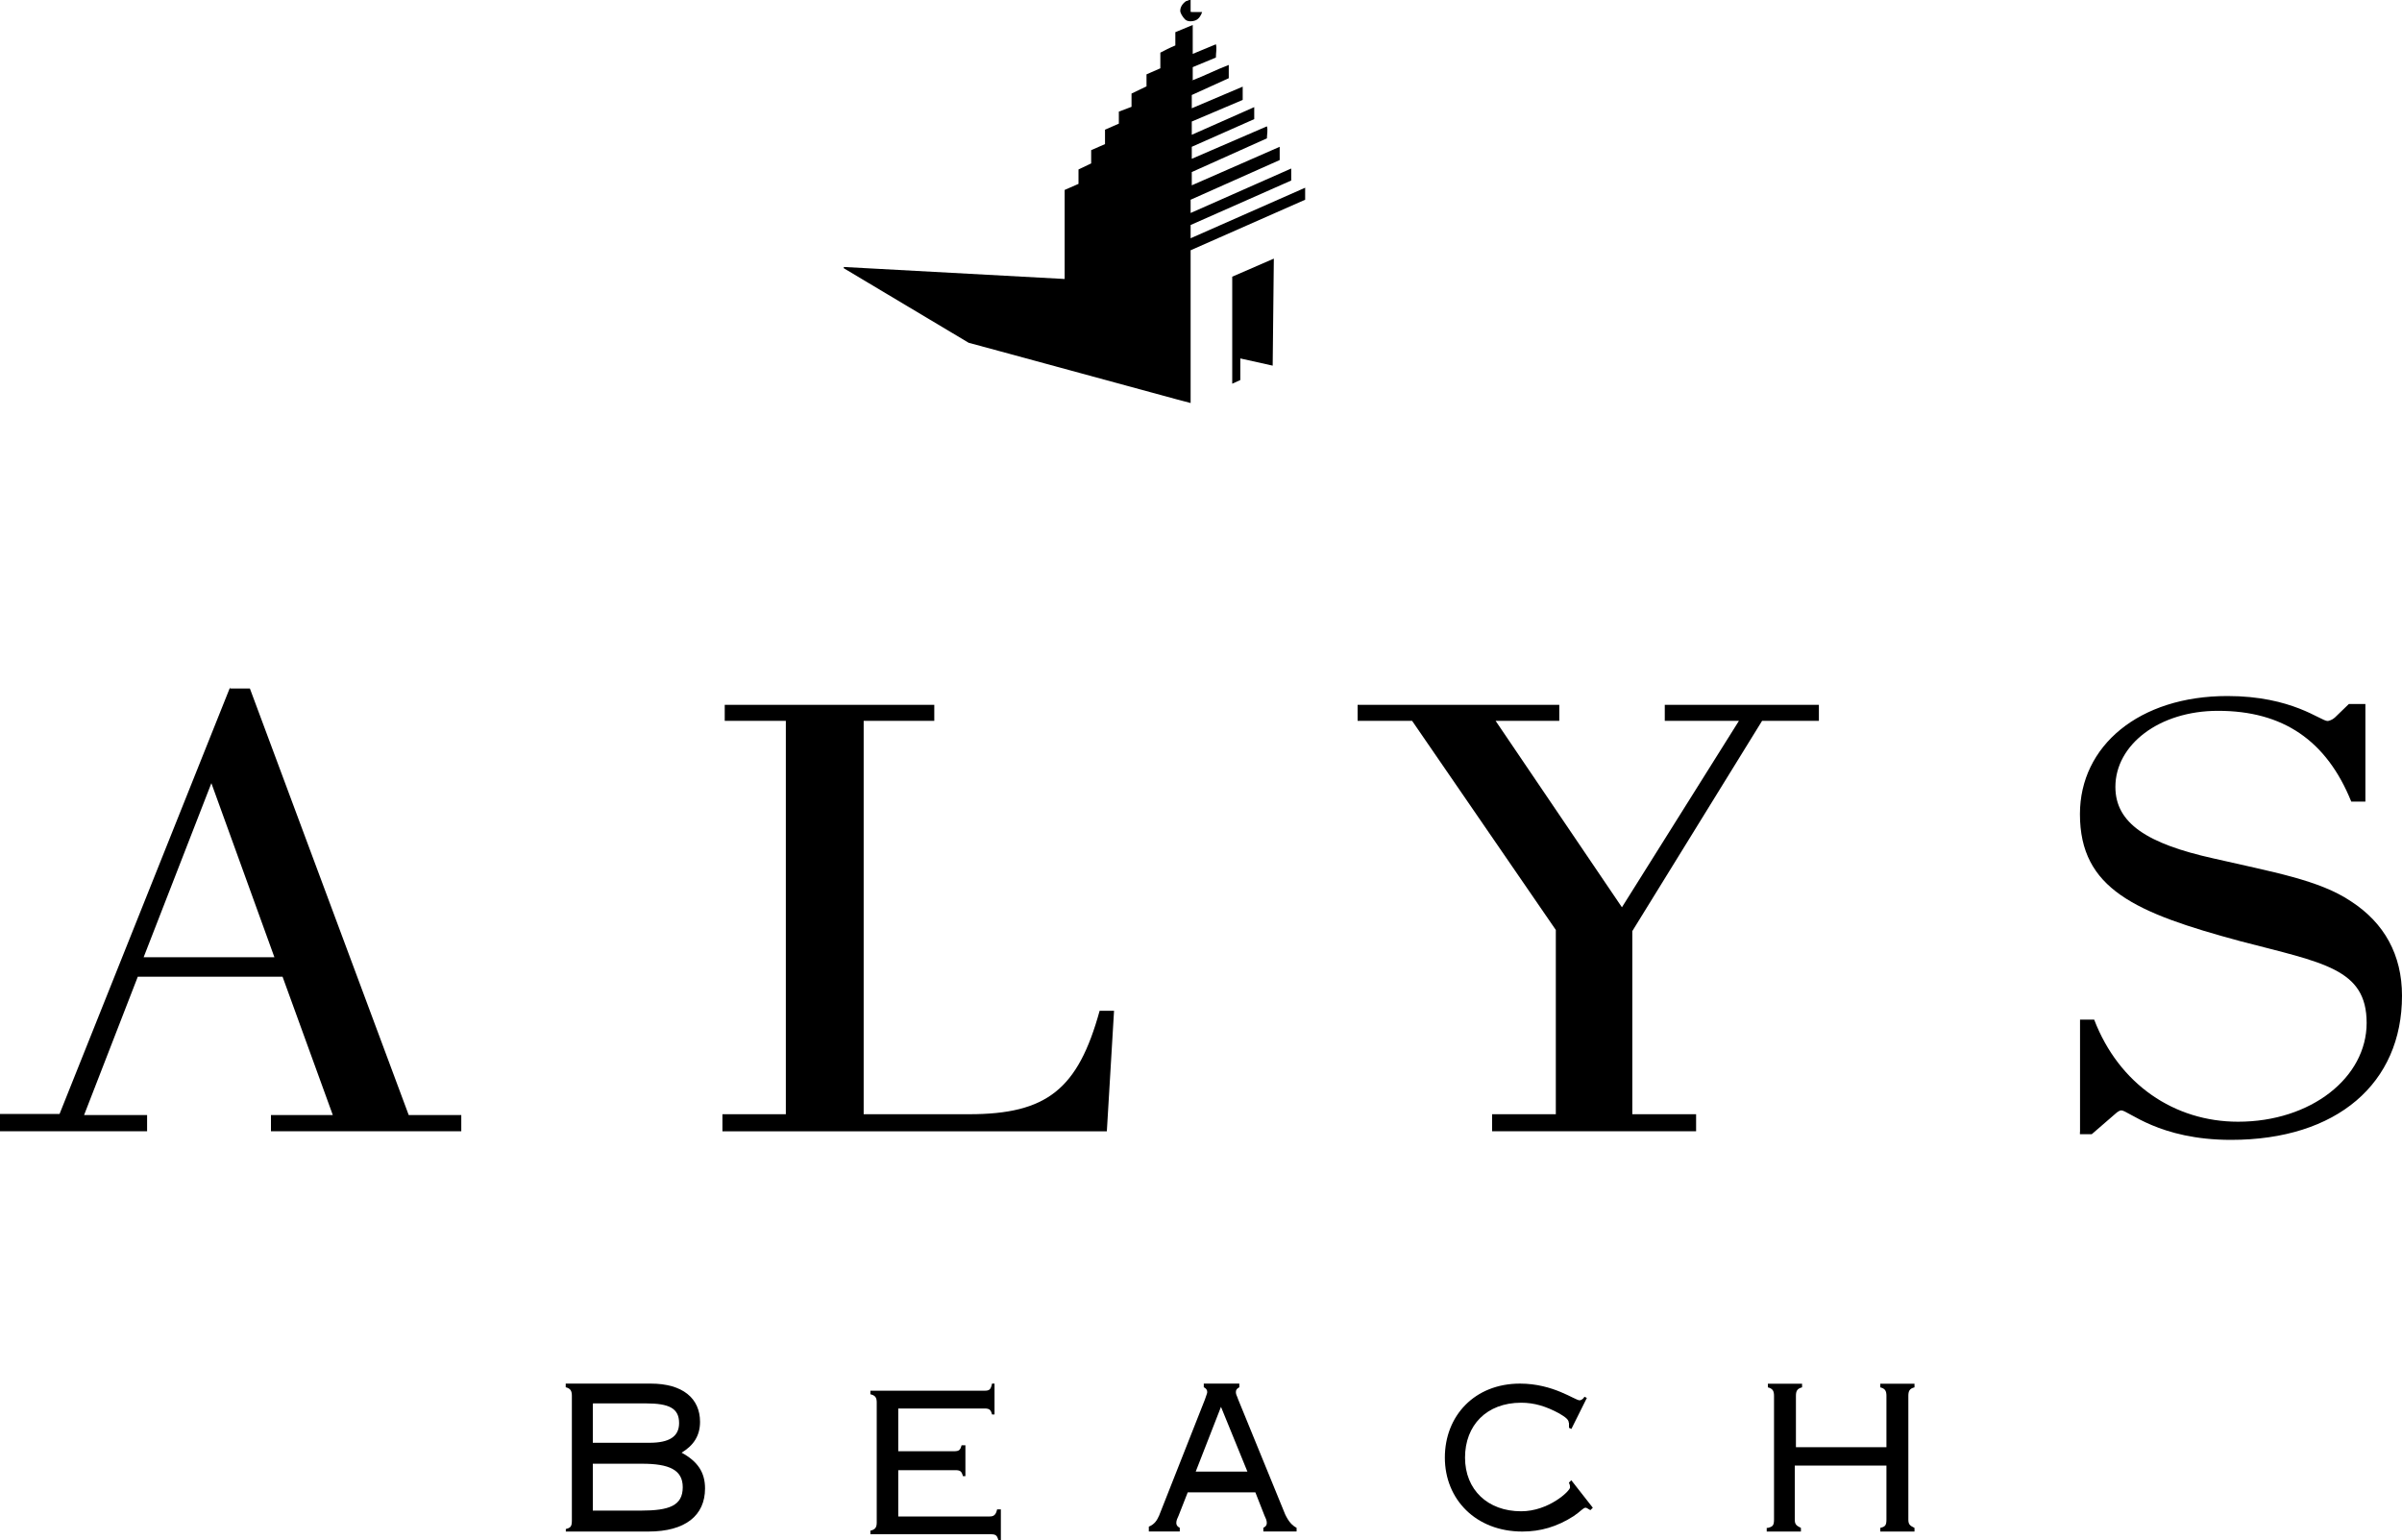
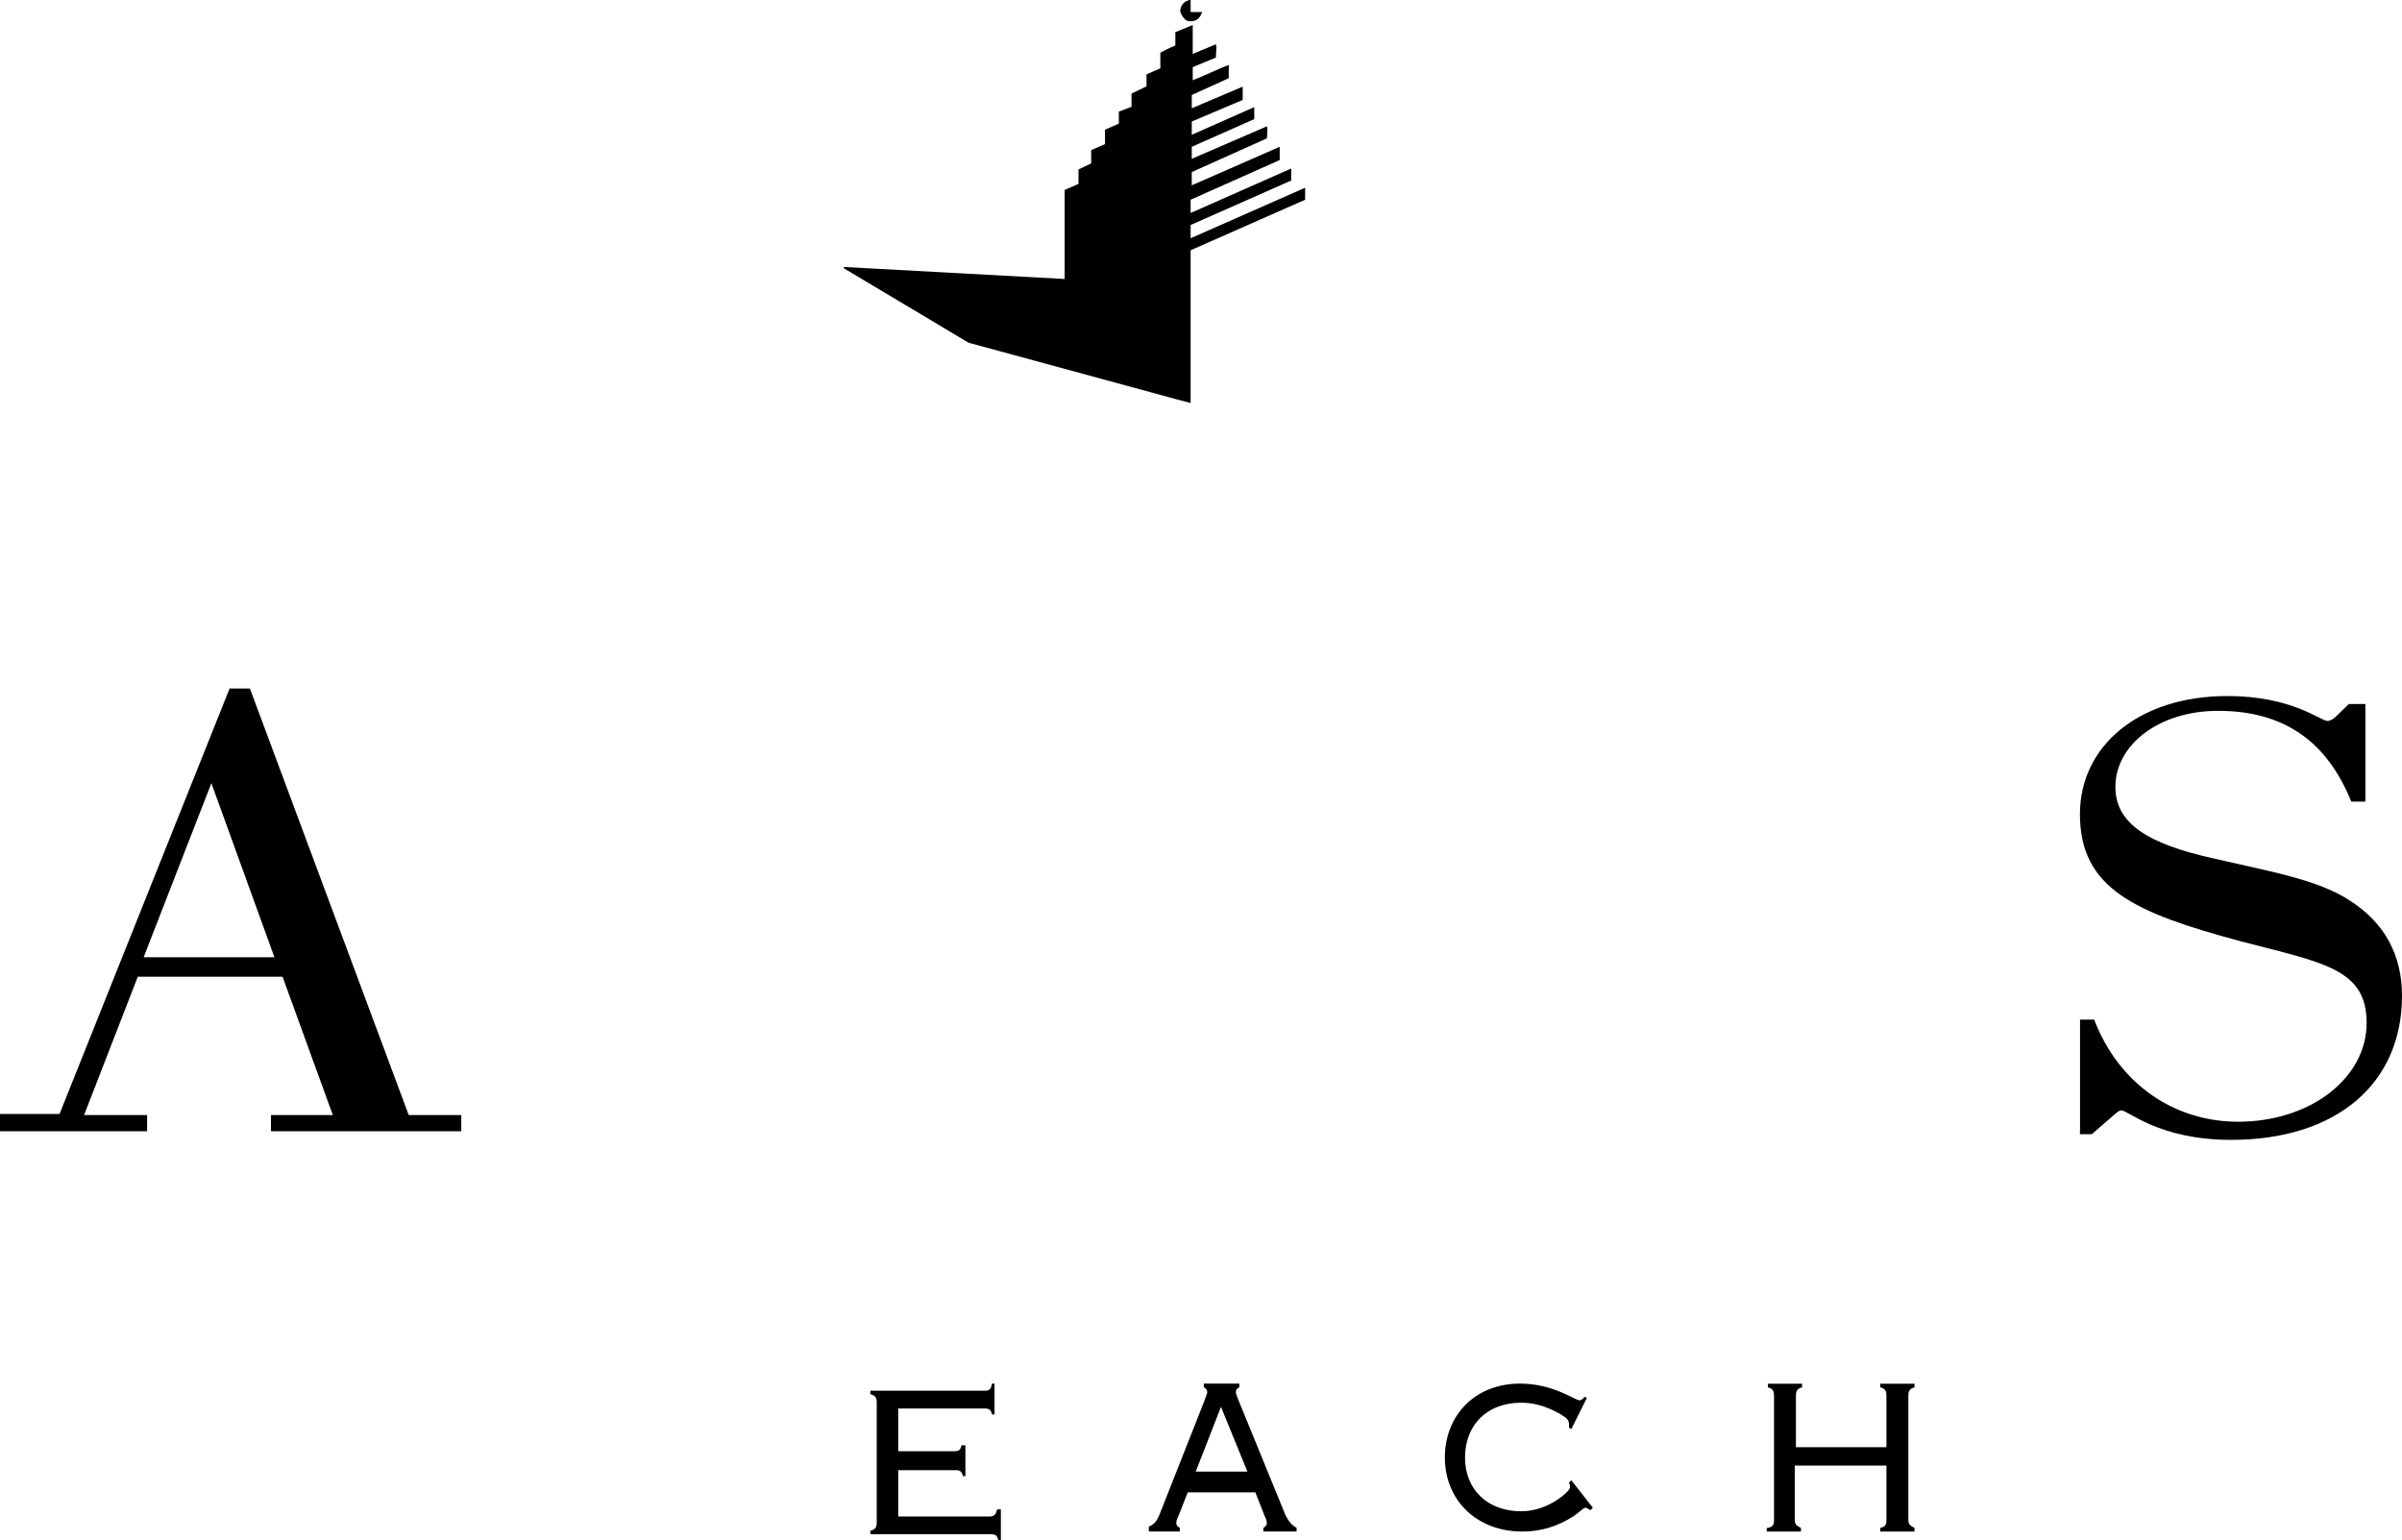
<svg xmlns="http://www.w3.org/2000/svg" id="Layer_1" viewBox="0 0 250 160.33">
  <defs>
    <style>.cls-1,.cls-2{fill:#000;stroke-width:0px;}.cls-2{fill-rule:evenodd;}</style>
  </defs>
  <g id="Page-1">
    <g id="Desktop-HD">
      <g id="Alys-Full-Logo">
        <g id="Beach">
-           <path id="Shape" class="cls-1" d="M58.88,159.16c.51-.13.64-.26.64-.9v-12.96c0-.51-.13-.77-.64-.9v-.38h8.85c3.33,0,5.13,1.54,5.13,3.98,0,1.41-.64,2.44-1.92,3.21,1.67.9,2.44,2.05,2.44,3.72,0,2.82-2.05,4.49-5.9,4.49h-8.59v-.26h0ZM61.7,146.2v3.98h5.9c2.05,0,3.08-.64,3.08-2.05,0-1.54-1.03-2.05-3.46-2.05h-5.51v.13ZM61.7,152.36v4.88h5c2.95,0,4.36-.51,4.36-2.44,0-1.8-1.41-2.44-4.23-2.44h-5.13Z" />
          <path id="Path" class="cls-2" d="M103.77,157.11h.4v3.21h-.26c-.13-.49-.26-.62-.79-.62h-12.53v-.37c.53-.12.66-.37.66-.86v-12.48c0-.49-.13-.74-.66-.86v-.37h11.87c.53,0,.66-.12.79-.74h.26v3.21h-.26c-.13-.49-.26-.62-.79-.62h-8.97v4.45h5.8c.53,0,.66-.12.79-.62h.4v3.21h-.26c-.13-.49-.26-.62-.79-.62h-5.94v4.82h9.5c.4,0,.66-.12.79-.74" />
          <path id="Shape-2" class="cls-1" d="M119.57,158.91c.6-.25.84-.64,1.07-1.15l4.77-12.09c.12-.38.24-.64.24-.76,0-.25-.12-.38-.36-.51v-.38h3.7v.38c-.24.13-.36.25-.36.51s.12.38.24.76l4.89,11.96c.36.76.72,1.15,1.19,1.4v.38h-3.46v-.38c.24-.13.36-.25.36-.51s-.12-.51-.24-.76l-.95-2.42h-7.04l-.95,2.42c-.12.25-.24.51-.24.76s.12.38.36.51v.38h-3.22v-.51h0ZM129.83,153.18l-2.75-6.74-2.63,6.74h5.37Z" />
          <path id="Path-2" class="cls-2" d="M163.28,148.12c0-.37-.37-.62-.99-.99-1.37-.75-2.61-1.12-3.97-1.12-3.6,0-5.84,2.36-5.84,5.71s2.36,5.59,5.84,5.59c2.86,0,5.09-2.11,5.09-2.48,0-.12,0-.25-.12-.5l.25-.25,2.24,2.86-.25.25c-.25-.12-.37-.25-.5-.25-.25,0-.5.37-1.24.87-1.74,1.12-3.48,1.61-5.34,1.61-4.84,0-8.07-3.35-8.07-7.7s3.1-7.7,7.82-7.7c3.48,0,5.71,1.74,6.21,1.74.12,0,.37-.12.5-.37l.25.12-1.61,3.23-.25-.12v-.5" />
          <path id="Path-3" class="cls-2" d="M184,159.04c.51-.13.64-.25.64-.89v-12.85c0-.51-.13-.76-.64-.89v-.38h3.56v.38c-.51.13-.64.38-.64.89v5.34h9.42v-5.34c0-.51-.13-.76-.64-.89v-.38h3.56v.38c-.51.13-.64.38-.64.89v12.85c0,.51.13.64.64.89v.38h-3.56v-.38c.51-.13.64-.25.64-.89v-5.6h-9.54v5.6c0,.51.13.64.64.89v.38h-3.56v-.38h.13Z" />
        </g>
        <g id="Alys">
          <path id="Shape-3" class="cls-1" d="M22,81.52l6.56,18.12h-13.61l7.05-18.12ZM23.94,71.56L6.2,115.95H0v1.8h15.31v-1.68h-6.56l5.59-14.4h15.07l5.23,14.4h-6.44v1.68h19.81v-1.68h-5.47l-16.53-44.4h-2.07v-.12Z" />
-           <path id="Path-4" class="cls-2" d="M75.18,115.98h6.61v-40.95h-6.36v-1.66h21.81v1.66h-7.35v40.95h10.97c8.1,0,11.34-2.6,13.59-10.77h1.5l-.75,12.55h-40.01v-1.78Z" />
-           <polygon id="Path-5" class="cls-2" points="155.3 115.98 161.93 115.98 161.93 96.8 146.97 75.03 141.3 75.03 141.3 73.37 162.29 73.37 162.29 75.03 155.66 75.03 168.81 94.44 180.99 75.03 173.27 75.03 173.27 73.37 189.31 73.37 189.31 75.03 183.4 75.03 169.89 96.92 169.89 115.98 176.53 115.98 176.53 117.75 155.3 117.75 155.3 115.98" />
          <path id="Path-6" class="cls-2" d="M216.49,117.83v-11.7h1.47c2.58,6.73,8.35,10.63,14.98,10.63,7.61,0,13.38-4.61,13.38-10.28s-4.54-6.26-13.14-8.51c-10.93-2.95-16.7-5.43-16.7-13.23,0-7.09,6.14-12.29,15.35-12.29,6.75,0,9.7,2.6,10.43,2.6.12,0,.49-.12.74-.35l1.47-1.42h1.72v10.16h-1.47c-2.58-6.38-7.12-9.45-13.87-9.45-6.14,0-10.68,3.54-10.68,7.92,0,3.78,3.31,5.91,10.19,7.44,6.14,1.42,11.05,2.24,14.36,4.49,3.44,2.24,5.28,5.55,5.28,9.81,0,9.1-6.75,15-17.8,15-7.49,0-10.68-3.07-11.42-3.07-.12,0-.37.12-.61.35l-2.46,2.13h-1.23v-.24Z" />
        </g>
        <g id="Buttery">
          <path id="Path-7" class="cls-2" d="M124.04,1.25h1.08c-.12.38-.36.75-.72.88-.36.13-.84.13-1.08-.13s-.48-.63-.48-.88c0-.38.24-.75.6-1,.12,0,.24-.13.48-.13v1.25h.12Z" />
          <path id="Path-8" class="cls-2" d="M124.04,8.39c1.32-.5,2.53-1.13,3.85-1.63v1.38l-3.85,1.75v1.38l5.3-2.25v1.38l-5.3,2.25v1.38l6.5-2.88v1.25l-6.5,2.88v1.25l7.82-3.38c.12.38,0,.88,0,1.25l-7.82,3.51v1.38h0l9.15-4.01h0v1.38l-9.27,4.13v1.38l10.47-4.63v1.25l-10.47,4.63v1.38l11.92-5.26v1.25l-11.92,5.26v15.9l-1.44-.38-18.41-5.01-3.25-.88-13-7.76v-.13l22.99,1.25v-9.27l1.44-.63v-1.5l1.32-.63v-1.38l1.44-.63v-1.5l1.44-.63v-1.25l1.32-.5v-1.38l1.56-.75v-1.25l1.44-.63v-1.63c.48-.25.96-.5,1.56-.75v-1.38c.6-.25,1.2-.5,1.81-.75v3.01l2.41-1c.12.38,0,.88,0,1.38l-2.41,1v1.38h-.12Z" />
-           <path id="Path-9" class="cls-2" d="M132.46,38.06c-1.08-.25-2.29-.5-3.37-.75v2.25l-.84.38v-11.14c1.44-.63,2.89-1.25,4.33-1.88l-.12,11.14Z" />
        </g>
      </g>
    </g>
  </g>
</svg>